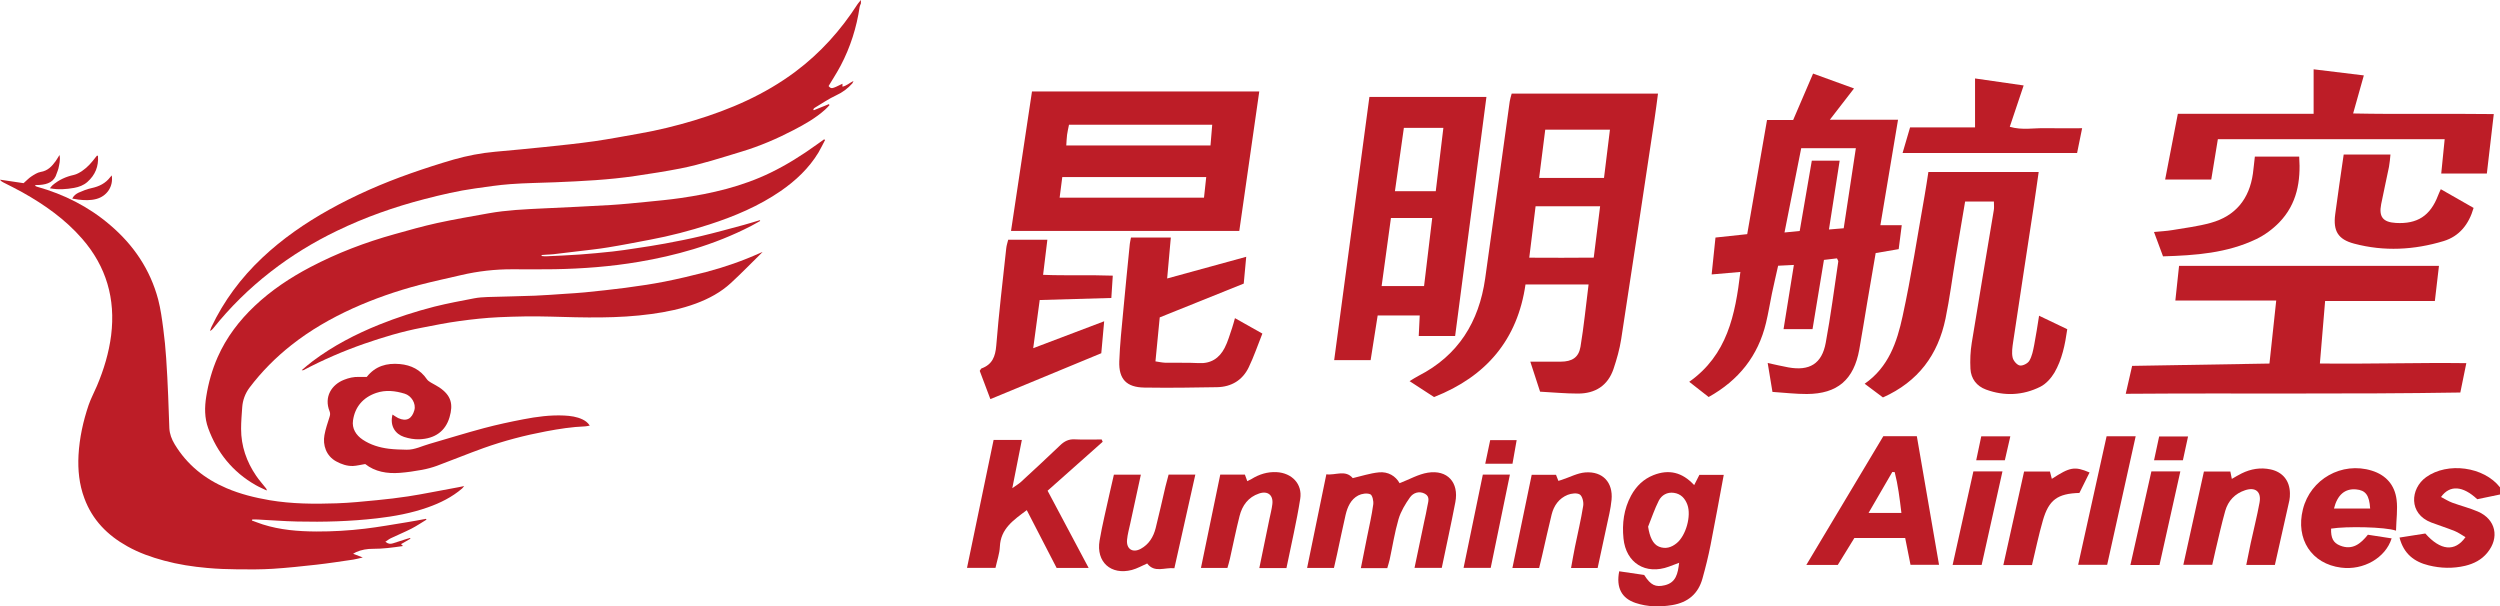
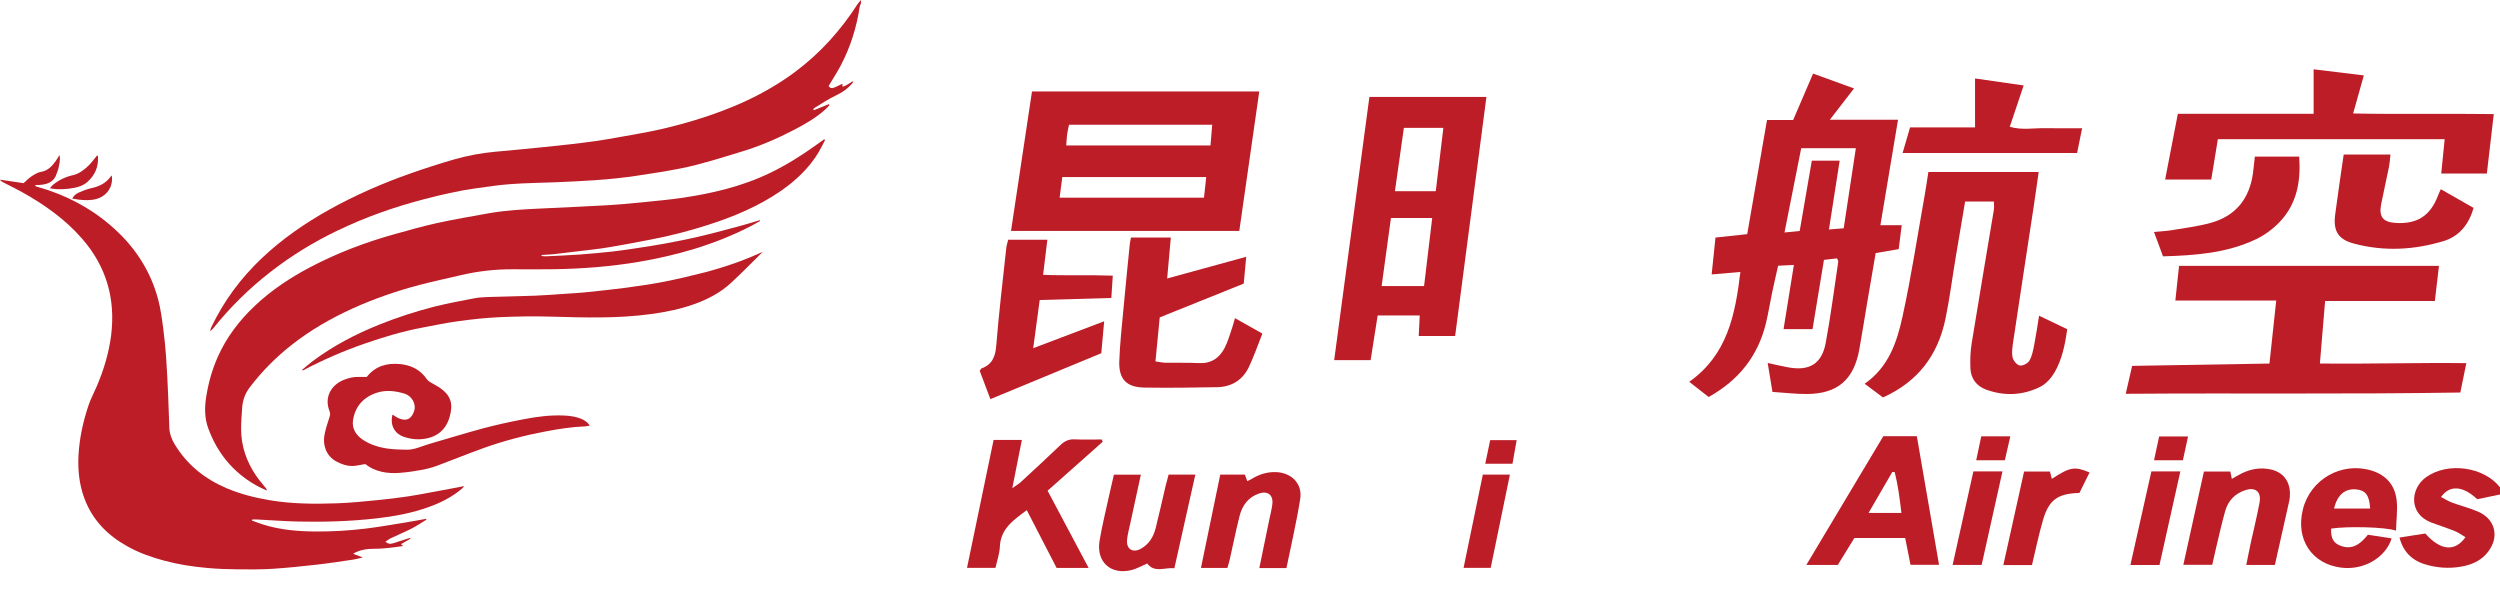
<svg xmlns="http://www.w3.org/2000/svg" width="176pt" height="42.69pt" viewBox="0 0 176 42.69" version="1.1">
  <defs>
    <clipPath id="clip1">
      <path d="M 113 33 L 122 33 L 122 42.691 L 113 42.691 Z M 113 33 " />
    </clipPath>
  </defs>
  <g id="surface1">
    <path style=" stroke:none;fill-rule:nonzero;fill:rgb(74.156%,11.523%,15.303%);fill-opacity:1;" d="M 176 34.812 C 175.457 34.926 174.91 35.039 174.398 35.145 C 173.387 34.199 172.469 34.121 171.848 34.988 C 172.117 35.129 172.363 35.285 172.633 35.387 C 173.234 35.609 173.863 35.762 174.449 36.016 C 175.707 36.562 175.98 37.852 175.109 38.91 C 174.703 39.41 174.16 39.684 173.551 39.832 C 172.691 40.035 171.824 40.012 170.977 39.801 C 169.969 39.555 169.219 38.992 168.926 37.844 C 169.566 37.742 170.168 37.648 170.742 37.559 C 171.805 38.758 172.82 38.875 173.57 37.816 C 173.312 37.668 173.078 37.492 172.816 37.387 C 172.273 37.168 171.711 36.992 171.164 36.785 C 169.547 36.172 169.676 34.398 170.801 33.59 C 172.312 32.508 174.867 32.852 176 34.309 C 176 34.477 176 34.645 176 34.812 " />
    <path style=" stroke:none;fill-rule:nonzero;fill:rgb(74.156%,11.523%,15.303%);fill-opacity:1;" d="M 130.652 10.434 C 129.328 10.434 128.09 10.434 126.805 10.434 C 126.41 12.422 126.027 14.348 125.629 16.367 C 126.086 16.324 126.379 16.293 126.699 16.262 C 126.988 14.582 127.266 12.961 127.551 11.312 C 128.223 11.312 128.848 11.312 129.512 11.312 C 129.258 12.938 129.016 14.5 128.758 16.156 C 129.176 16.121 129.461 16.098 129.797 16.07 C 130.086 14.156 130.367 12.312 130.652 10.434 Z M 127.602 23.172 C 126.902 23.172 126.297 23.172 125.562 23.172 C 125.805 21.664 126.039 20.219 126.289 18.652 C 125.902 18.672 125.59 18.688 125.18 18.707 C 125.031 19.379 124.879 20.023 124.742 20.672 C 124.602 21.355 124.492 22.047 124.328 22.727 C 123.77 25.062 122.402 26.773 120.289 27.949 C 119.844 27.602 119.43 27.277 118.922 26.879 C 121.598 24.988 122.16 22.188 122.523 19.145 C 121.863 19.199 121.242 19.254 120.5 19.32 C 120.594 18.43 120.68 17.586 120.77 16.723 C 121.531 16.641 122.223 16.566 123.004 16.484 C 123.465 13.828 123.926 11.168 124.398 8.449 C 125.055 8.449 125.633 8.449 126.238 8.449 C 126.711 7.352 127.16 6.305 127.641 5.18 C 128.605 5.531 129.512 5.859 130.523 6.227 C 129.953 6.969 129.445 7.617 128.82 8.43 C 130.508 8.43 132.02 8.43 133.621 8.43 C 133.195 10.969 132.793 13.379 132.379 15.855 C 132.93 15.855 133.363 15.855 133.883 15.855 C 133.809 16.453 133.738 16.992 133.668 17.539 C 133.102 17.637 132.609 17.723 132.047 17.816 C 131.848 18.988 131.648 20.137 131.453 21.289 C 131.266 22.391 131.094 23.496 130.895 24.602 C 130.512 26.73 129.359 27.727 127.207 27.738 C 126.43 27.742 125.648 27.648 124.781 27.59 C 124.672 26.914 124.57 26.297 124.445 25.555 C 124.992 25.672 125.441 25.781 125.895 25.863 C 127.387 26.133 128.258 25.613 128.531 24.137 C 128.883 22.238 129.129 20.324 129.414 18.414 C 129.422 18.367 129.379 18.312 129.324 18.188 C 129.059 18.219 128.77 18.254 128.406 18.297 C 128.137 19.941 127.867 21.555 127.602 23.172 " />
-     <path style=" stroke:none;fill-rule:nonzero;fill:rgb(74.156%,11.523%,15.303%);fill-opacity:1;" d="M 108.355 12.527 C 109.949 12.527 111.41 12.527 112.922 12.527 C 113.062 11.363 113.199 10.25 113.34 9.129 C 111.734 9.129 110.277 9.129 108.785 9.129 C 108.645 10.266 108.508 11.336 108.355 12.527 Z M 112.648 14.523 C 111.062 14.523 109.602 14.523 108.105 14.523 C 107.957 15.738 107.816 16.891 107.66 18.141 C 109.242 18.145 110.699 18.156 112.199 18.137 C 112.355 16.875 112.496 15.742 112.648 14.523 Z M 106.422 6.59 C 109.875 6.59 113.254 6.59 116.723 6.59 C 116.641 7.207 116.57 7.777 116.484 8.348 C 115.703 13.52 114.934 18.695 114.133 23.867 C 114.023 24.582 113.82 25.289 113.59 25.977 C 113.188 27.152 112.301 27.711 111.082 27.707 C 110.219 27.707 109.352 27.625 108.422 27.574 C 108.203 26.902 107.992 26.25 107.734 25.461 C 108.512 25.461 109.195 25.465 109.879 25.461 C 110.664 25.457 111.137 25.176 111.266 24.414 C 111.504 22.984 111.645 21.543 111.836 20.027 C 110.328 20.027 108.918 20.027 107.395 20.027 C 106.836 23.898 104.645 26.504 100.957 27.953 C 100.41 27.598 99.852 27.234 99.234 26.832 C 99.492 26.676 99.676 26.555 99.867 26.457 C 102.668 25.023 104.121 22.656 104.555 19.613 C 105.145 15.457 105.707 11.297 106.285 7.137 C 106.309 6.973 106.363 6.816 106.422 6.59 " />
    <path style=" stroke:none;fill-rule:nonzero;fill:rgb(74.156%,11.523%,15.303%);fill-opacity:1;" d="M 84.918 12.465 C 81.469 12.465 78.156 12.465 74.785 12.465 C 74.723 12.965 74.664 13.418 74.598 13.914 C 78.043 13.914 81.375 13.914 84.762 13.914 C 84.816 13.426 84.863 12.988 84.918 12.465 Z M 75.258 8.781 C 75.203 9.062 75.148 9.273 75.121 9.492 C 75.09 9.73 75.086 9.973 75.066 10.242 C 78.473 10.242 81.816 10.242 85.219 10.242 C 85.262 9.734 85.297 9.281 85.34 8.781 C 81.938 8.781 78.645 8.781 75.258 8.781 Z M 71.176 16.258 C 71.668 12.973 72.156 9.727 72.652 6.441 C 77.996 6.441 83.27 6.441 88.652 6.441 C 88.176 9.746 87.715 12.977 87.246 16.258 C 81.891 16.258 76.59 16.258 71.176 16.258 " />
    <path style=" stroke:none;fill-rule:nonzero;fill:rgb(74.156%,11.523%,15.303%);fill-opacity:1;" d="M 101.613 9.004 C 100.609 9.004 99.758 9.004 98.832 9.004 C 98.621 10.492 98.414 11.945 98.203 13.461 C 99.199 13.461 100.102 13.461 101.078 13.461 C 101.254 11.988 101.43 10.559 101.613 9.004 Z M 97.922 15.348 C 97.699 16.977 97.484 18.535 97.266 20.141 C 98.328 20.141 99.258 20.141 100.254 20.141 C 100.445 18.527 100.637 16.961 100.828 15.348 C 99.828 15.348 98.941 15.348 97.922 15.348 Z M 102.441 23.656 C 101.535 23.656 100.758 23.656 99.879 23.656 C 99.902 23.184 99.922 22.727 99.949 22.207 C 98.98 22.207 98.043 22.207 96.988 22.207 C 96.828 23.219 96.664 24.258 96.492 25.355 C 95.66 25.355 94.844 25.355 93.926 25.355 C 94.758 19.133 95.578 12.992 96.406 6.824 C 99.172 6.824 101.844 6.824 104.645 6.824 C 103.91 12.449 103.184 18.008 102.441 23.656 " />
    <path style=" stroke:none;fill-rule:nonzero;fill:rgb(74.156%,11.523%,15.303%);fill-opacity:1;" d="M 171.703 18.715 C 171.605 19.555 171.516 20.324 171.414 21.191 C 168.836 21.191 166.301 21.191 163.688 21.191 C 163.562 22.676 163.445 24.062 163.32 25.59 C 166.785 25.633 170.18 25.523 173.629 25.566 C 173.48 26.281 173.355 26.906 173.207 27.633 C 165.383 27.762 157.59 27.664 149.652 27.723 C 149.812 27.027 149.949 26.422 150.102 25.758 C 153.336 25.703 156.516 25.648 159.77 25.594 C 159.93 24.102 160.086 22.664 160.246 21.156 C 157.859 21.156 155.559 21.156 153.145 21.156 C 153.234 20.32 153.32 19.535 153.406 18.715 C 159.512 18.715 165.547 18.715 171.703 18.715 " />
    <path style=" stroke:none;fill-rule:nonzero;fill:rgb(74.156%,11.523%,15.303%);fill-opacity:1;" d="M 132.559 27.98 C 132.121 27.652 131.723 27.352 131.273 27.016 C 132.961 25.844 133.551 24.07 133.941 22.273 C 134.555 19.461 134.988 16.609 135.492 13.777 C 135.59 13.23 135.668 12.68 135.758 12.109 C 138.371 12.109 140.902 12.109 143.523 12.109 C 143.398 12.961 143.293 13.754 143.172 14.543 C 142.688 17.727 142.199 20.906 141.723 24.09 C 141.672 24.445 141.613 24.824 141.688 25.164 C 141.734 25.391 141.988 25.691 142.191 25.73 C 142.398 25.77 142.758 25.586 142.867 25.395 C 143.059 25.07 143.133 24.664 143.207 24.285 C 143.336 23.633 143.43 22.969 143.551 22.227 C 144.262 22.566 144.883 22.863 145.535 23.176 C 145.379 24.273 145.168 25.312 144.629 26.238 C 144.395 26.629 144.039 27.027 143.641 27.227 C 142.414 27.84 141.109 27.902 139.816 27.426 C 139.156 27.184 138.758 26.664 138.719 25.965 C 138.688 25.355 138.715 24.734 138.812 24.133 C 139.316 21.012 139.852 17.895 140.367 14.777 C 140.395 14.617 140.371 14.445 140.371 14.188 C 139.715 14.188 139.066 14.188 138.344 14.188 C 138.125 15.488 137.898 16.805 137.68 18.121 C 137.441 19.559 137.258 21.004 136.965 22.426 C 136.438 24.969 135.055 26.863 132.559 27.98 " />
    <path style=" stroke:none;fill-rule:nonzero;fill:rgb(74.156%,11.523%,15.303%);fill-opacity:1;" d="M 171.863 12.219 C 171.945 11.398 172.02 10.633 172.105 9.801 C 166.754 9.801 161.477 9.801 156.137 9.801 C 155.984 10.746 155.832 11.672 155.672 12.641 C 154.59 12.641 153.566 12.641 152.426 12.641 C 152.719 11.113 153.008 9.617 153.32 8.012 C 156.496 8.012 159.645 8.012 162.879 8.012 C 162.879 6.918 162.879 5.949 162.879 4.879 C 164.105 5.027 165.227 5.164 166.414 5.309 C 166.164 6.199 165.934 7.023 165.66 7.988 C 168.977 8.055 172.203 7.988 175.562 8.031 C 175.398 9.453 175.238 10.82 175.074 12.219 C 173.969 12.219 172.949 12.219 171.863 12.219 " />
    <path style=" stroke:none;fill-rule:nonzero;fill:rgb(74.156%,11.523%,15.303%);fill-opacity:1;" d="M 82.168 19.605 C 84.055 19.09 85.82 18.605 87.734 18.078 C 87.672 18.754 87.617 19.316 87.559 19.965 C 85.598 20.754 83.637 21.543 81.645 22.344 C 81.543 23.383 81.445 24.379 81.344 25.441 C 81.605 25.48 81.816 25.527 82.023 25.535 C 82.809 25.551 83.594 25.52 84.379 25.562 C 85.246 25.613 85.84 25.219 86.215 24.492 C 86.445 24.051 86.574 23.559 86.742 23.082 C 86.812 22.879 86.863 22.668 86.941 22.398 C 87.602 22.77 88.203 23.109 88.871 23.484 C 88.539 24.316 88.273 25.109 87.91 25.859 C 87.473 26.77 86.684 27.238 85.684 27.258 C 83.977 27.293 82.266 27.309 80.559 27.285 C 79.312 27.266 78.754 26.695 78.797 25.441 C 78.84 24.242 78.969 23.043 79.082 21.844 C 79.223 20.281 79.387 18.723 79.539 17.164 C 79.555 17.027 79.59 16.895 79.621 16.723 C 80.539 16.723 81.426 16.723 82.426 16.723 C 82.344 17.633 82.262 18.555 82.168 19.605 " />
    <path style=" stroke:none;fill-rule:nonzero;fill:rgb(74.156%,11.523%,15.303%);fill-opacity:1;" d="M 73.734 16.879 C 73.633 17.711 73.543 18.457 73.434 19.348 C 75.062 19.414 76.641 19.344 78.34 19.406 C 78.305 19.934 78.273 20.41 78.238 20.977 C 76.531 21.027 74.898 21.074 73.195 21.121 C 73.043 22.258 72.902 23.32 72.738 24.512 C 74.461 23.859 76.039 23.262 77.734 22.617 C 77.66 23.438 77.598 24.125 77.531 24.867 C 74.953 25.938 72.402 26.992 69.723 28.098 C 69.465 27.41 69.215 26.746 68.973 26.109 C 69.035 26.023 69.059 25.953 69.098 25.938 C 69.855 25.66 70.074 25.109 70.137 24.324 C 70.32 22.039 70.594 19.758 70.84 17.477 C 70.859 17.285 70.922 17.102 70.977 16.879 C 71.879 16.879 72.766 16.879 73.734 16.879 " />
-     <path style=" stroke:none;fill-rule:nonzero;fill:rgb(74.156%,11.523%,15.303%);fill-opacity:1;" d="M 97.664 39.996 C 97.062 39.996 96.488 39.996 95.805 39.996 C 95.961 39.23 96.102 38.527 96.238 37.824 C 96.395 37.055 96.57 36.289 96.676 35.516 C 96.711 35.277 96.617 34.859 96.469 34.797 C 96.234 34.695 95.863 34.754 95.621 34.879 C 95.094 35.156 94.863 35.691 94.73 36.246 C 94.516 37.172 94.328 38.105 94.125 39.035 C 94.062 39.336 93.992 39.633 93.91 39.984 C 93.297 39.984 92.703 39.984 92.02 39.984 C 92.473 37.777 92.918 35.617 93.375 33.391 C 94.016 33.477 94.719 33.047 95.234 33.66 C 95.84 33.52 96.449 33.316 97.074 33.254 C 97.727 33.188 98.258 33.52 98.531 34.016 C 99.234 33.746 99.855 33.383 100.516 33.277 C 101.898 33.055 102.719 33.965 102.457 35.348 C 102.164 36.883 101.824 38.41 101.5 39.98 C 100.848 39.98 100.246 39.98 99.582 39.98 C 99.82 38.84 100.051 37.75 100.277 36.66 C 100.348 36.332 100.426 36.004 100.48 35.672 C 100.531 35.352 100.707 34.977 100.316 34.762 C 99.914 34.543 99.492 34.691 99.262 35.016 C 98.93 35.484 98.617 36.004 98.457 36.547 C 98.184 37.484 98.035 38.457 97.828 39.414 C 97.785 39.605 97.723 39.785 97.664 39.996 " />
    <g clip-path="url(#clip1)" clip-rule="nonzero">
-       <path style=" stroke:none;fill-rule:nonzero;fill:rgb(74.156%,11.523%,15.303%);fill-opacity:1;" d="M 116.027 37.078 C 116.137 37.797 116.363 38.309 116.789 38.484 C 117.254 38.672 117.668 38.543 118.039 38.238 C 118.691 37.707 119.078 36.32 118.793 35.535 C 118.629 35.086 118.332 34.762 117.836 34.695 C 117.367 34.629 116.98 34.859 116.781 35.242 C 116.484 35.828 116.273 36.465 116.027 37.078 Z M 113.992 40.219 C 114.59 40.309 115.188 40.395 115.75 40.477 C 116.211 41.203 116.551 41.359 117.211 41.199 C 117.988 41.008 118.121 40.391 118.211 39.621 C 117.93 39.727 117.715 39.809 117.492 39.891 C 115.852 40.492 114.465 39.637 114.293 37.906 C 114.188 36.855 114.316 35.84 114.828 34.891 C 115.188 34.227 115.695 33.73 116.402 33.449 C 117.488 33.02 118.43 33.242 119.27 34.152 C 119.406 33.883 119.52 33.656 119.637 33.43 C 120.188 33.43 120.73 33.43 121.352 33.43 C 121.035 35.125 120.746 36.742 120.426 38.355 C 120.27 39.152 120.074 39.941 119.855 40.723 C 119.559 41.801 118.832 42.414 117.723 42.598 C 116.852 42.742 115.992 42.73 115.148 42.449 C 114.16 42.121 113.766 41.371 113.992 40.219 " />
-     </g>
+       </g>
    <path style=" stroke:none;fill-rule:nonzero;fill:rgb(74.156%,11.523%,15.303%);fill-opacity:1;" d="M 69.949 30.973 C 70.641 30.973 71.246 30.973 71.938 30.973 C 71.719 32.078 71.508 33.137 71.266 34.367 C 71.551 34.164 71.723 34.066 71.867 33.934 C 72.793 33.082 73.719 32.227 74.629 31.355 C 74.926 31.066 75.234 30.906 75.664 30.93 C 76.293 30.961 76.926 30.938 77.559 30.938 C 77.582 30.992 77.605 31.047 77.629 31.102 C 76.344 32.238 75.062 33.379 73.75 34.547 C 74.715 36.363 75.656 38.133 76.641 39.984 C 75.855 39.984 75.168 39.984 74.387 39.984 C 73.715 38.68 73.012 37.324 72.285 35.914 C 71.34 36.621 70.445 37.219 70.391 38.484 C 70.371 38.977 70.191 39.465 70.082 39.977 C 69.406 39.977 68.781 39.977 68.078 39.977 C 68.707 36.953 69.32 34.004 69.949 30.973 " />
    <path style=" stroke:none;fill-rule:nonzero;fill:rgb(74.156%,11.523%,15.303%);fill-opacity:1;" d="M 133.859 36.109 C 133.734 35.074 133.621 34.145 133.387 33.238 C 133.332 33.234 133.273 33.23 133.219 33.227 C 132.68 34.152 132.141 35.082 131.547 36.109 C 132.375 36.109 133.059 36.109 133.859 36.109 Z M 132.586 30.707 C 133.398 30.707 134.121 30.707 134.945 30.707 C 135.465 33.715 135.98 36.703 136.508 39.762 C 135.805 39.762 135.176 39.762 134.5 39.762 C 134.375 39.137 134.254 38.516 134.125 37.875 C 132.926 37.875 131.781 37.875 130.547 37.875 C 130.184 38.465 129.793 39.102 129.379 39.773 C 128.699 39.773 128.012 39.773 127.164 39.773 C 128.996 36.711 130.781 33.727 132.586 30.707 " />
    <path style=" stroke:none;fill-rule:nonzero;fill:rgb(74.156%,11.523%,15.303%);fill-opacity:1;" d="M 171.832 13.32 C 172.645 13.785 173.371 14.199 174.141 14.637 C 173.809 15.793 173.141 16.633 172.027 16.973 C 169.957 17.598 167.84 17.715 165.73 17.152 C 164.598 16.852 164.246 16.262 164.398 15.09 C 164.578 13.703 164.789 12.324 164.996 10.879 C 166.082 10.879 167.133 10.879 168.289 10.879 C 168.258 11.176 168.238 11.465 168.184 11.75 C 168.008 12.629 167.805 13.5 167.633 14.379 C 167.461 15.266 167.762 15.641 168.664 15.695 C 170.18 15.785 171.094 15.191 171.637 13.766 C 171.684 13.641 171.742 13.52 171.832 13.32 " />
    <path style=" stroke:none;fill-rule:nonzero;fill:rgb(74.156%,11.523%,15.303%);fill-opacity:1;" d="M 166.859 35.801 C 166.801 34.855 166.535 34.512 165.867 34.453 C 165.086 34.383 164.551 34.836 164.312 35.801 C 165.168 35.801 166.012 35.801 166.859 35.801 Z M 168.68 37.359 C 167.934 37.09 165.16 37.043 164.109 37.215 C 164.09 37.871 164.254 38.215 164.746 38.41 C 165.609 38.754 166.188 38.285 166.699 37.645 C 167.27 37.73 167.816 37.816 168.371 37.902 C 167.945 39.273 166.387 40.164 164.816 39.961 C 162.734 39.699 161.598 37.957 162.125 35.855 C 162.656 33.727 164.867 32.48 166.973 33.133 C 167.984 33.445 168.594 34.156 168.719 35.18 C 168.805 35.859 168.699 36.559 168.68 37.359 " />
    <path style=" stroke:none;fill-rule:nonzero;fill:rgb(74.156%,11.523%,15.303%);fill-opacity:1;" d="M 133.941 10.773 C 134.137 10.105 134.289 9.574 134.469 8.969 C 135.977 8.969 137.445 8.969 139.043 8.969 C 139.043 7.801 139.043 6.723 139.043 5.523 C 140.238 5.695 141.297 5.848 142.465 6.016 C 142.121 7.035 141.812 7.949 141.488 8.926 C 142.355 9.18 143.188 9.004 144.004 9.023 C 144.832 9.043 145.664 9.027 146.582 9.027 C 146.445 9.688 146.344 10.199 146.227 10.773 C 142.16 10.773 138.117 10.773 133.941 10.773 " />
    <path style=" stroke:none;fill-rule:nonzero;fill:rgb(74.156%,11.523%,15.303%);fill-opacity:1;" d="M 157.016 33.195 C 157.047 33.352 157.078 33.504 157.121 33.715 C 157.379 33.566 157.59 33.438 157.812 33.328 C 158.461 33.008 159.145 32.895 159.855 33.047 C 160.711 33.234 161.199 33.852 161.211 34.727 C 161.211 34.895 161.207 35.066 161.172 35.227 C 160.84 36.73 160.5 38.23 160.152 39.77 C 159.488 39.77 158.855 39.77 158.137 39.77 C 158.246 39.23 158.34 38.746 158.445 38.258 C 158.652 37.301 158.895 36.352 159.07 35.391 C 159.215 34.621 158.789 34.266 158.055 34.512 C 157.344 34.746 156.859 35.254 156.656 35.969 C 156.398 36.883 156.195 37.812 155.973 38.738 C 155.895 39.062 155.824 39.391 155.742 39.762 C 155.082 39.762 154.453 39.762 153.707 39.762 C 154.188 37.578 154.668 35.41 155.156 33.195 C 155.797 33.195 156.398 33.195 157.016 33.195 " />
    <path style=" stroke:none;fill-rule:nonzero;fill:rgb(74.156%,11.523%,15.303%);fill-opacity:1;" d="M 152.277 18.047 C 152.066 17.477 151.875 16.961 151.641 16.332 C 152.117 16.285 152.527 16.266 152.93 16.199 C 153.836 16.047 154.758 15.934 155.641 15.688 C 157.379 15.207 158.352 14.008 158.605 12.223 C 158.656 11.84 158.691 11.453 158.742 11.023 C 159.762 11.023 160.758 11.023 161.863 11.023 C 161.984 12.758 161.711 14.359 160.465 15.652 C 160.008 16.125 159.441 16.543 158.852 16.828 C 156.789 17.82 154.566 17.98 152.277 18.047 " />
    <path style=" stroke:none;fill-rule:nonzero;fill:rgb(74.156%,11.523%,15.303%);fill-opacity:1;" d="M 86.41 39.984 C 85.785 39.984 85.207 39.984 84.547 39.984 C 85.004 37.766 85.453 35.609 85.906 33.414 C 86.512 33.414 87.059 33.414 87.641 33.414 C 87.691 33.551 87.742 33.699 87.809 33.875 C 87.918 33.816 88.02 33.773 88.113 33.719 C 88.652 33.387 89.23 33.207 89.867 33.238 C 90.941 33.293 91.703 34.066 91.535 35.121 C 91.281 36.746 90.898 38.348 90.566 39.992 C 89.918 39.992 89.34 39.992 88.656 39.992 C 88.898 38.824 89.133 37.691 89.363 36.559 C 89.438 36.199 89.531 35.848 89.574 35.488 C 89.648 34.855 89.25 34.535 88.641 34.742 C 87.879 34.996 87.453 35.582 87.266 36.324 C 87.012 37.324 86.809 38.344 86.582 39.352 C 86.535 39.566 86.469 39.773 86.41 39.984 " />
-     <path style=" stroke:none;fill-rule:nonzero;fill:rgb(74.156%,11.523%,15.303%);fill-opacity:1;" d="M 108.355 39.988 C 107.738 39.988 107.16 39.988 106.473 39.988 C 106.93 37.785 107.375 35.633 107.832 33.426 C 108.422 33.426 108.969 33.426 109.543 33.426 C 109.59 33.547 109.648 33.695 109.711 33.855 C 109.801 33.828 109.879 33.805 109.957 33.777 C 110.508 33.598 111.047 33.301 111.609 33.258 C 112.832 33.168 113.57 33.965 113.453 35.188 C 113.395 35.828 113.23 36.457 113.098 37.086 C 112.898 38.043 112.688 38.996 112.473 39.988 C 111.855 39.988 111.277 39.988 110.602 39.988 C 110.699 39.457 110.781 38.973 110.879 38.492 C 111.074 37.531 111.305 36.578 111.457 35.613 C 111.5 35.355 111.402 34.941 111.223 34.816 C 111.023 34.684 110.625 34.734 110.367 34.836 C 109.762 35.078 109.395 35.586 109.238 36.211 C 109 37.164 108.797 38.121 108.574 39.074 C 108.508 39.371 108.434 39.664 108.355 39.988 " />
    <path style=" stroke:none;fill-rule:nonzero;fill:rgb(74.156%,11.523%,15.303%);fill-opacity:1;" d="M 82.27 33.41 C 82.879 33.41 83.453 33.41 84.152 33.41 C 83.656 35.633 83.172 37.793 82.676 40.004 C 81.98 39.934 81.281 40.352 80.762 39.668 C 80.402 39.824 80.055 40.027 79.684 40.125 C 78.207 40.508 77.156 39.562 77.41 38.059 C 77.602 36.93 77.883 35.816 78.125 34.695 C 78.215 34.285 78.312 33.879 78.418 33.418 C 79.027 33.418 79.629 33.418 80.316 33.418 C 80.066 34.582 79.816 35.719 79.57 36.855 C 79.488 37.238 79.379 37.617 79.344 38.004 C 79.285 38.652 79.738 38.945 80.309 38.637 C 80.883 38.324 81.203 37.797 81.359 37.18 C 81.605 36.207 81.82 35.223 82.051 34.242 C 82.117 33.977 82.191 33.707 82.27 33.41 " />
-     <path style=" stroke:none;fill-rule:nonzero;fill:rgb(74.156%,11.523%,15.303%);fill-opacity:1;" d="M 148.305 30.711 C 148.992 30.711 149.598 30.711 150.352 30.711 C 149.676 33.754 149.016 36.734 148.344 39.762 C 147.676 39.762 147.051 39.762 146.301 39.762 C 146.973 36.73 147.637 33.727 148.305 30.711 " />
    <path style=" stroke:none;fill-rule:nonzero;fill:rgb(74.156%,11.523%,15.303%);fill-opacity:1;" d="M 143.051 39.781 C 142.355 39.781 141.75 39.781 141.035 39.781 C 141.527 37.559 142.008 35.395 142.496 33.195 C 143.129 33.195 143.703 33.195 144.316 33.195 C 144.355 33.359 144.402 33.527 144.449 33.711 C 145.734 32.875 146.055 32.816 147.105 33.262 C 146.863 33.75 146.621 34.238 146.391 34.703 C 144.852 34.746 144.238 35.188 143.82 36.633 C 143.527 37.648 143.312 38.684 143.051 39.781 " />
    <path style=" stroke:none;fill-rule:nonzero;fill:rgb(74.156%,11.523%,15.303%);fill-opacity:1;" d="M 138.926 33.188 C 139.621 33.188 140.25 33.188 140.973 33.188 C 140.48 35.41 139.996 37.578 139.508 39.77 C 138.828 39.77 138.199 39.77 137.465 39.77 C 137.957 37.559 138.43 35.418 138.926 33.188 " />
    <path style=" stroke:none;fill-rule:nonzero;fill:rgb(74.156%,11.523%,15.303%);fill-opacity:1;" d="M 152.027 39.777 C 151.324 39.777 150.695 39.777 149.98 39.777 C 150.48 37.555 150.965 35.387 151.457 33.188 C 152.145 33.188 152.773 33.188 153.496 33.188 C 153 35.414 152.516 37.582 152.027 39.777 " />
    <path style=" stroke:none;fill-rule:nonzero;fill:rgb(74.156%,11.523%,15.303%);fill-opacity:1;" d="M 106.297 33.414 C 105.84 35.637 105.395 37.789 104.945 39.98 C 104.32 39.98 103.746 39.98 103.035 39.98 C 103.488 37.777 103.938 35.609 104.391 33.414 C 105.031 33.414 105.605 33.414 106.297 33.414 " />
    <path style=" stroke:none;fill-rule:nonzero;fill:rgb(74.156%,11.523%,15.303%);fill-opacity:1;" d="M 154.039 30.727 C 153.902 31.348 153.793 31.855 153.676 32.402 C 152.996 32.402 152.371 32.402 151.645 32.402 C 151.766 31.832 151.879 31.301 152.004 30.727 C 152.656 30.727 153.281 30.727 154.039 30.727 " />
    <path style=" stroke:none;fill-rule:nonzero;fill:rgb(74.156%,11.523%,15.303%);fill-opacity:1;" d="M 141.527 30.719 C 141.395 31.293 141.273 31.828 141.141 32.402 C 140.48 32.402 139.852 32.402 139.125 32.402 C 139.25 31.812 139.363 31.277 139.48 30.719 C 140.184 30.719 140.812 30.719 141.527 30.719 " />
    <path style=" stroke:none;fill-rule:nonzero;fill:rgb(74.156%,11.523%,15.303%);fill-opacity:1;" d="M 106.48 32.645 C 105.805 32.645 105.234 32.645 104.562 32.645 C 104.688 32.051 104.797 31.527 104.91 30.984 C 105.539 30.984 106.109 30.984 106.773 30.984 C 106.676 31.551 106.586 32.059 106.48 32.645 " />
    <path style=" stroke:none;fill-rule:nonzero;fill:rgb(74.156%,11.523%,15.303%);fill-opacity:1;" d="M 60.609 0.238 C 60.582 0.32 60.531 0.402 60.52 0.484 C 60.305 1.934 59.871 3.309 59.191 4.605 C 58.93 5.102 58.621 5.574 58.332 6.059 C 58.531 6.273 58.539 6.273 59.309 5.895 C 59.309 5.961 59.309 6.016 59.309 6.102 C 59.602 6.043 59.797 5.84 60.086 5.699 C 60.043 5.789 60.031 5.836 60.004 5.871 C 59.684 6.227 59.32 6.504 58.875 6.707 C 58.34 6.957 57.848 7.293 57.34 7.598 C 57.305 7.617 57.281 7.664 57.254 7.699 C 57.266 7.719 57.277 7.738 57.289 7.762 C 57.645 7.617 57.996 7.473 58.352 7.332 C 58.367 7.352 58.383 7.375 58.398 7.398 C 58.297 7.508 58.199 7.621 58.086 7.719 C 57.426 8.312 56.66 8.746 55.879 9.152 C 54.703 9.766 53.484 10.289 52.215 10.672 C 50.789 11.102 49.371 11.57 47.91 11.859 C 46.855 12.066 45.789 12.23 44.727 12.387 C 42.855 12.664 40.973 12.754 39.086 12.832 C 38.039 12.875 36.988 12.883 35.945 12.961 C 35.109 13.02 34.277 13.152 33.445 13.266 C 32.242 13.434 31.062 13.711 29.887 14.016 C 27.762 14.566 25.699 15.293 23.723 16.25 C 22.062 17.051 20.496 18.008 19.043 19.141 C 17.539 20.312 16.188 21.637 15 23.129 C 14.945 23.195 14.887 23.258 14.781 23.293 C 14.812 23.207 14.84 23.117 14.879 23.031 C 15.758 21.18 16.961 19.566 18.449 18.16 C 19.875 16.812 21.473 15.711 23.18 14.758 C 25.012 13.738 26.93 12.902 28.906 12.207 C 29.906 11.855 30.922 11.527 31.945 11.23 C 32.895 10.961 33.863 10.773 34.848 10.684 C 36.02 10.574 37.191 10.473 38.359 10.348 C 39.527 10.227 40.699 10.105 41.859 9.941 C 42.914 9.789 43.961 9.586 45.012 9.402 C 46.312 9.176 47.594 8.859 48.859 8.48 C 51.418 7.707 53.844 6.656 56 5.043 C 57.754 3.73 59.191 2.129 60.375 0.289 C 60.441 0.188 60.531 0.098 60.609 0 C 60.609 0.082 60.609 0.16 60.609 0.238 " />
    <path style=" stroke:none;fill-rule:nonzero;fill:rgb(74.156%,11.523%,15.303%);fill-opacity:1;" d="M 30.027 36.582 C 29.676 36.793 29.336 37.027 28.969 37.215 C 28.496 37.457 28.004 37.656 27.523 37.887 C 27.387 37.949 27.27 38.051 27.129 38.141 C 27.32 38.297 27.484 38.309 27.664 38.25 C 27.984 38.148 28.305 38.043 28.625 37.941 C 28.703 37.918 28.785 37.895 28.867 37.871 C 28.879 37.891 28.887 37.906 28.895 37.926 C 28.68 38.051 28.465 38.176 28.23 38.309 C 28.281 38.355 28.324 38.391 28.363 38.426 C 28.348 38.434 28.336 38.449 28.32 38.449 C 27.633 38.547 26.949 38.641 26.254 38.637 C 25.848 38.633 25.445 38.703 25.07 38.867 C 25.008 38.895 24.953 38.934 24.859 38.984 C 25.094 39.074 25.293 39.152 25.539 39.246 C 25.289 39.305 25.074 39.363 24.859 39.398 C 24 39.523 23.141 39.656 22.277 39.754 C 21.258 39.867 20.234 39.977 19.211 40.043 C 18.395 40.094 17.57 40.09 16.75 40.082 C 16.027 40.074 15.305 40.051 14.586 39.984 C 13.566 39.895 12.551 39.738 11.555 39.469 C 10.656 39.227 9.789 38.922 8.973 38.465 C 7.57 37.688 6.5 36.605 5.938 35.074 C 5.574 34.098 5.473 33.082 5.527 32.047 C 5.594 30.832 5.852 29.66 6.238 28.516 C 6.398 28.051 6.637 27.613 6.828 27.16 C 7.312 26.016 7.668 24.836 7.824 23.605 C 8.141 21.043 7.492 18.77 5.785 16.809 C 4.594 15.441 3.141 14.414 1.57 13.535 C 1.133 13.289 0.676 13.07 0.23 12.84 C 0.145 12.797 0.062 12.746 0 12.648 C 0.578 12.734 1.16 12.82 1.66 12.895 C 1.875 12.707 2.023 12.543 2.203 12.426 C 2.406 12.293 2.629 12.145 2.859 12.105 C 3.363 12.027 3.656 11.707 3.926 11.332 C 4.008 11.215 4.078 11.086 4.191 10.91 C 4.262 11.281 4.172 11.574 4.113 11.863 C 4.09 11.98 4.031 12.086 3.996 12.199 C 3.824 12.809 3.355 12.977 2.797 13.02 C 2.711 13.023 2.621 13.023 2.531 13.027 C 2.516 13.027 2.5 13.047 2.457 13.078 C 2.516 13.105 2.559 13.133 2.605 13.145 C 4.512 13.68 6.246 14.551 7.754 15.844 C 9.406 17.25 10.578 18.98 11.137 21.09 C 11.309 21.754 11.402 22.445 11.492 23.129 C 11.586 23.824 11.652 24.523 11.699 25.223 C 11.762 26.109 11.801 26.996 11.84 27.887 C 11.875 28.637 11.887 29.387 11.922 30.141 C 11.941 30.551 12.086 30.926 12.297 31.277 C 13.168 32.719 14.414 33.715 15.945 34.367 C 16.918 34.785 17.941 35.035 18.984 35.215 C 20.547 35.477 22.117 35.488 23.688 35.434 C 24.645 35.402 25.598 35.305 26.551 35.211 C 27.277 35.145 28.004 35.051 28.727 34.945 C 29.273 34.867 29.812 34.758 30.355 34.66 C 30.996 34.543 31.637 34.422 32.273 34.301 C 32.391 34.281 32.504 34.254 32.676 34.219 C 32.605 34.305 32.574 34.355 32.527 34.395 C 31.82 35 31 35.406 30.129 35.715 C 28.961 36.129 27.754 36.352 26.523 36.492 C 24.664 36.707 22.797 36.758 20.93 36.715 C 20 36.695 19.074 36.621 18.145 36.574 C 18.016 36.566 17.883 36.574 17.75 36.574 C 17.746 36.598 17.742 36.621 17.734 36.645 C 17.988 36.734 18.238 36.836 18.492 36.918 C 19.723 37.309 20.984 37.41 22.266 37.418 C 23.414 37.422 24.559 37.355 25.695 37.219 C 26.676 37.102 27.648 36.926 28.621 36.77 C 29.078 36.699 29.531 36.609 29.984 36.527 C 30 36.547 30.016 36.562 30.027 36.582 " />
    <path style=" stroke:none;fill-rule:nonzero;fill:rgb(74.156%,11.523%,15.303%);fill-opacity:1;" d="M 58.086 9.855 C 57.93 10.148 57.789 10.449 57.621 10.734 C 56.949 11.844 56.023 12.715 54.965 13.445 C 53.422 14.508 51.715 15.227 49.945 15.801 C 48.574 16.246 47.184 16.609 45.766 16.875 C 44.777 17.062 43.789 17.258 42.797 17.418 C 42.098 17.535 41.387 17.605 40.684 17.691 C 40.105 17.762 39.527 17.832 38.949 17.898 C 38.781 17.918 38.613 17.918 38.445 17.93 C 38.34 17.938 38.234 17.945 38.133 17.953 C 38.129 17.977 38.129 18 38.129 18.023 C 38.234 18.031 38.344 18.051 38.453 18.043 C 39.242 18.008 40.031 17.973 40.82 17.918 C 41.59 17.863 42.355 17.789 43.121 17.707 C 43.66 17.648 44.199 17.566 44.734 17.484 C 45.426 17.379 46.121 17.277 46.809 17.148 C 47.66 16.988 48.516 16.824 49.355 16.621 C 50.363 16.383 51.359 16.105 52.359 15.836 C 52.738 15.734 53.113 15.613 53.488 15.5 C 53.5 15.52 53.508 15.539 53.52 15.555 C 53.305 15.672 53.098 15.793 52.883 15.906 C 51.582 16.578 50.227 17.113 48.828 17.539 C 47.559 17.922 46.273 18.215 44.969 18.434 C 43.008 18.766 41.031 18.918 39.043 18.953 C 38.055 18.973 37.066 18.957 36.078 18.957 C 34.855 18.953 33.652 19.09 32.465 19.367 C 31.484 19.598 30.504 19.805 29.531 20.059 C 27.918 20.484 26.348 21.027 24.824 21.715 C 23.293 22.414 21.84 23.246 20.516 24.293 C 19.406 25.168 18.422 26.16 17.57 27.285 C 17.262 27.695 17.086 28.168 17.051 28.684 C 17.016 29.184 16.973 29.688 16.973 30.191 C 16.973 31.402 17.355 32.5 18.031 33.492 C 18.242 33.805 18.496 34.082 18.727 34.379 C 18.754 34.414 18.781 34.449 18.777 34.531 C 18.516 34.406 18.246 34.293 17.996 34.148 C 16.383 33.23 15.285 31.867 14.656 30.141 C 14.395 29.422 14.398 28.664 14.52 27.914 C 14.672 26.957 14.934 26.027 15.324 25.141 C 15.938 23.754 16.836 22.574 17.93 21.539 C 19.102 20.43 20.434 19.547 21.855 18.801 C 23.742 17.812 25.719 17.059 27.77 16.488 C 28.766 16.207 29.762 15.926 30.77 15.703 C 31.973 15.441 33.191 15.234 34.402 15.016 C 35.668 14.789 36.953 14.734 38.238 14.672 C 39.816 14.598 41.398 14.527 42.977 14.434 C 43.812 14.383 44.648 14.297 45.484 14.215 C 46.289 14.133 47.098 14.062 47.898 13.945 C 50.094 13.629 52.242 13.133 54.25 12.156 C 55.383 11.605 56.445 10.938 57.465 10.203 C 57.648 10.074 57.832 9.941 58.016 9.809 C 58.039 9.824 58.062 9.84 58.086 9.855 " />
    <path style=" stroke:none;fill-rule:nonzero;fill:rgb(74.156%,11.523%,15.303%);fill-opacity:1;" d="M 25.711 32.668 C 25.391 32.719 25.121 32.793 24.852 32.805 C 24.43 32.82 24.031 32.68 23.664 32.48 C 22.953 32.09 22.715 31.324 22.84 30.633 C 22.918 30.199 23.066 29.777 23.199 29.355 C 23.246 29.215 23.258 29.094 23.203 28.957 C 22.793 27.938 23.348 27.074 24.227 26.734 C 24.559 26.602 24.902 26.523 25.266 26.535 C 25.453 26.543 25.641 26.535 25.82 26.535 C 26.426 25.766 27.227 25.547 28.148 25.629 C 28.949 25.703 29.602 26.031 30.062 26.711 C 30.125 26.801 30.234 26.867 30.332 26.93 C 30.527 27.047 30.734 27.145 30.922 27.27 C 31.773 27.844 31.914 28.461 31.648 29.371 C 31.363 30.348 30.629 30.887 29.516 30.926 C 29.148 30.938 28.793 30.871 28.441 30.758 C 27.84 30.559 27.426 29.992 27.633 29.184 C 27.77 29.27 27.891 29.363 28.027 29.43 C 28.625 29.707 29.004 29.477 29.172 28.875 C 29.301 28.41 28.961 27.855 28.488 27.715 C 27.824 27.512 27.148 27.434 26.48 27.664 C 25.562 27.98 24.988 28.641 24.852 29.598 C 24.766 30.164 25.062 30.637 25.535 30.953 C 26.086 31.32 26.715 31.508 27.363 31.59 C 27.785 31.641 28.211 31.652 28.637 31.66 C 29.203 31.668 29.703 31.398 30.234 31.25 C 31.512 30.883 32.781 30.484 34.066 30.141 C 34.98 29.898 35.906 29.699 36.836 29.52 C 37.785 29.336 38.75 29.207 39.723 29.254 C 40.164 29.277 40.605 29.332 41.016 29.531 C 41.203 29.625 41.371 29.734 41.52 29.961 C 41.395 29.984 41.297 30.012 41.199 30.016 C 40.266 30.051 39.348 30.195 38.438 30.367 C 36.945 30.648 35.477 31.031 34.043 31.543 C 32.941 31.938 31.855 32.387 30.758 32.793 C 30.414 32.918 30.059 33.012 29.703 33.078 C 29.188 33.172 28.672 33.25 28.152 33.289 C 27.25 33.359 26.398 33.211 25.711 32.668 " />
    <path style=" stroke:none;fill-rule:nonzero;fill:rgb(74.156%,11.523%,15.303%);fill-opacity:1;" d="M 53.688 17.738 C 52.941 18.477 52.219 19.219 51.457 19.922 C 50.746 20.578 49.902 21.031 48.996 21.367 C 47.984 21.742 46.934 21.961 45.867 22.105 C 43.492 22.434 41.117 22.359 38.734 22.289 C 37.531 22.254 36.324 22.277 35.117 22.332 C 34.184 22.375 33.246 22.477 32.32 22.605 C 31.441 22.723 30.57 22.902 29.699 23.07 C 28.312 23.336 26.965 23.738 25.633 24.203 C 24.168 24.715 22.75 25.328 21.379 26.051 C 21.344 26.07 21.309 26.082 21.242 26.055 C 21.504 25.84 21.754 25.617 22.023 25.418 C 23.457 24.344 25.031 23.527 26.684 22.859 C 27.957 22.348 29.258 21.926 30.586 21.586 C 31.512 21.355 32.453 21.18 33.391 21 C 33.699 20.941 34.02 20.922 34.336 20.91 C 35.441 20.875 36.551 20.859 37.656 20.816 C 38.367 20.789 39.078 20.73 39.785 20.684 C 40.25 20.652 40.715 20.629 41.176 20.582 C 42.117 20.484 43.062 20.391 44 20.266 C 44.93 20.141 45.859 20.008 46.777 19.828 C 47.762 19.633 48.742 19.398 49.715 19.148 C 51.023 18.805 52.297 18.359 53.531 17.801 C 53.578 17.777 53.633 17.762 53.688 17.738 " />
    <path style=" stroke:none;fill-rule:nonzero;fill:rgb(74.156%,11.523%,15.303%);fill-opacity:1;" d="M 6.898 10.98 C 6.949 11.707 6.707 12.32 6.152 12.809 C 5.883 13.047 5.562 13.164 5.219 13.227 C 4.668 13.324 4.109 13.371 3.512 13.254 C 3.586 13.168 3.633 13.098 3.695 13.043 C 4.133 12.668 4.633 12.438 5.195 12.316 C 5.406 12.27 5.613 12.148 5.797 12.023 C 6.168 11.773 6.457 11.434 6.727 11.078 C 6.758 11.031 6.793 10.992 6.832 10.949 C 6.852 10.961 6.875 10.969 6.898 10.98 " />
    <path style=" stroke:none;fill-rule:nonzero;fill:rgb(74.156%,11.523%,15.303%);fill-opacity:1;" d="M 7.867 12.348 C 7.992 13.129 7.523 13.812 6.781 14.008 C 6.363 14.121 5.941 14.102 5.516 14.051 C 5.383 14.035 5.246 14.008 5.086 13.98 C 5.188 13.773 5.355 13.645 5.535 13.562 C 5.828 13.43 6.137 13.309 6.449 13.242 C 6.98 13.129 7.43 12.906 7.762 12.469 C 7.789 12.438 7.812 12.41 7.867 12.348 " />
  </g>
</svg>